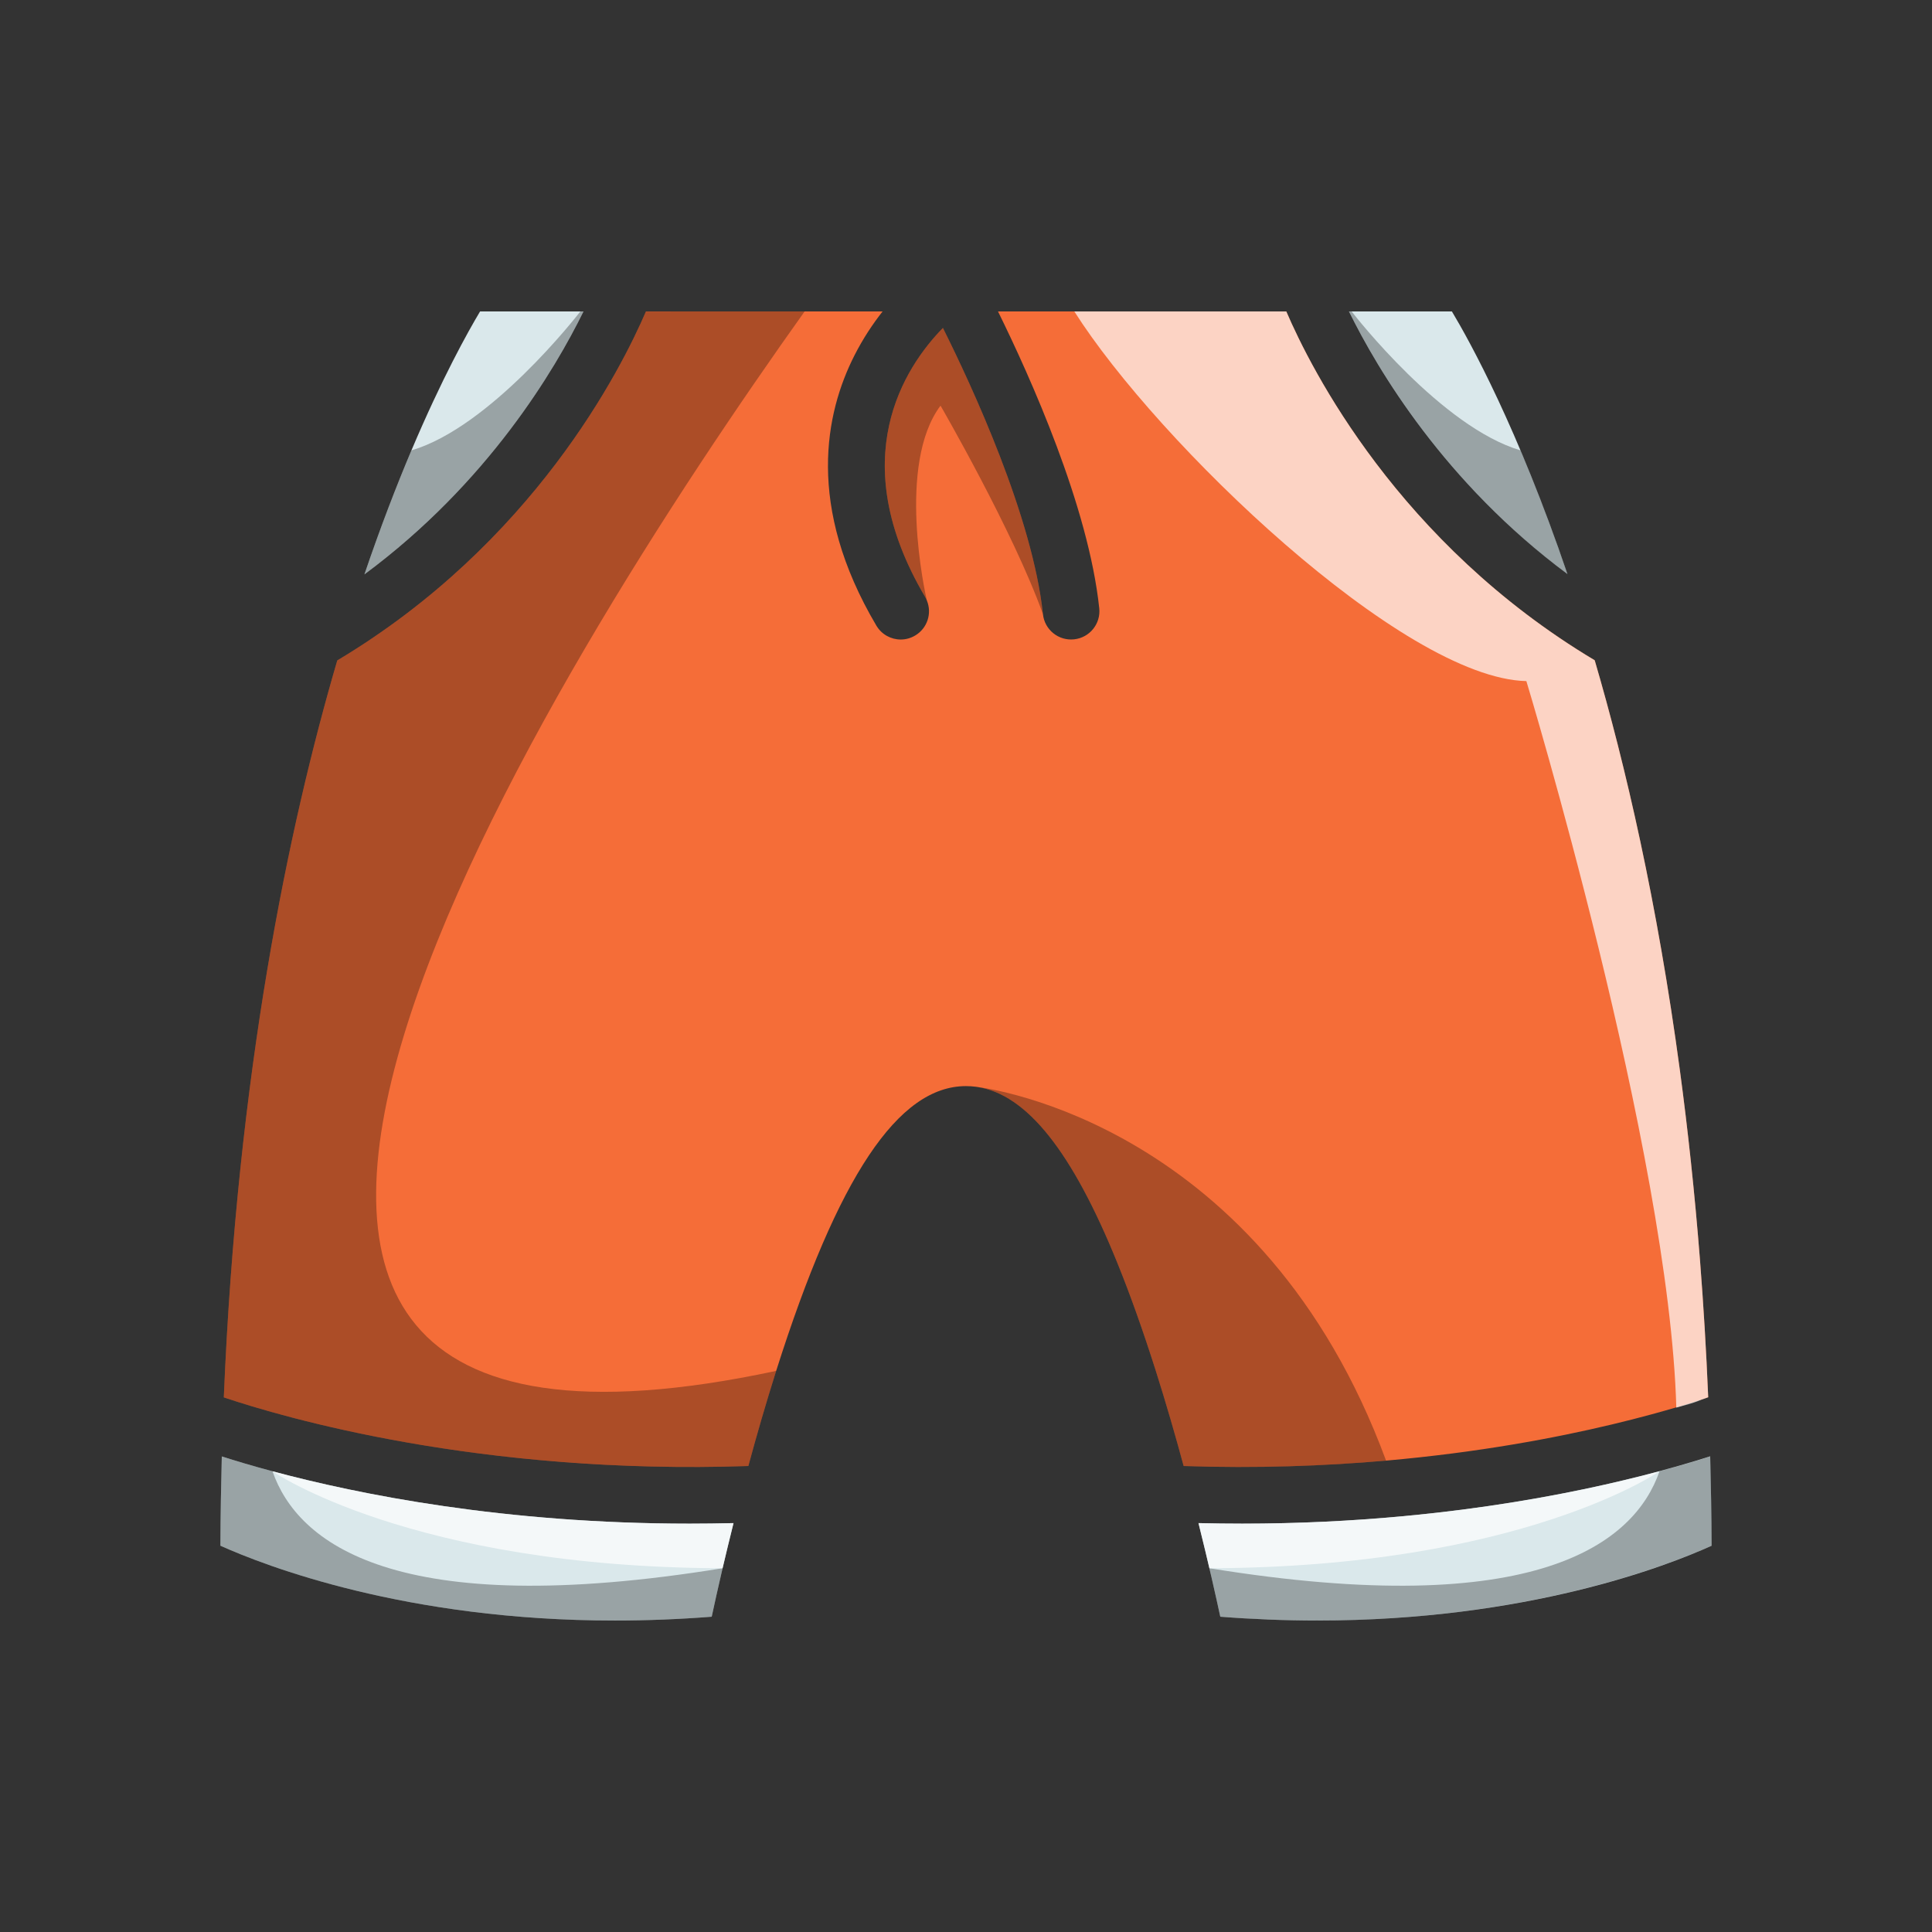
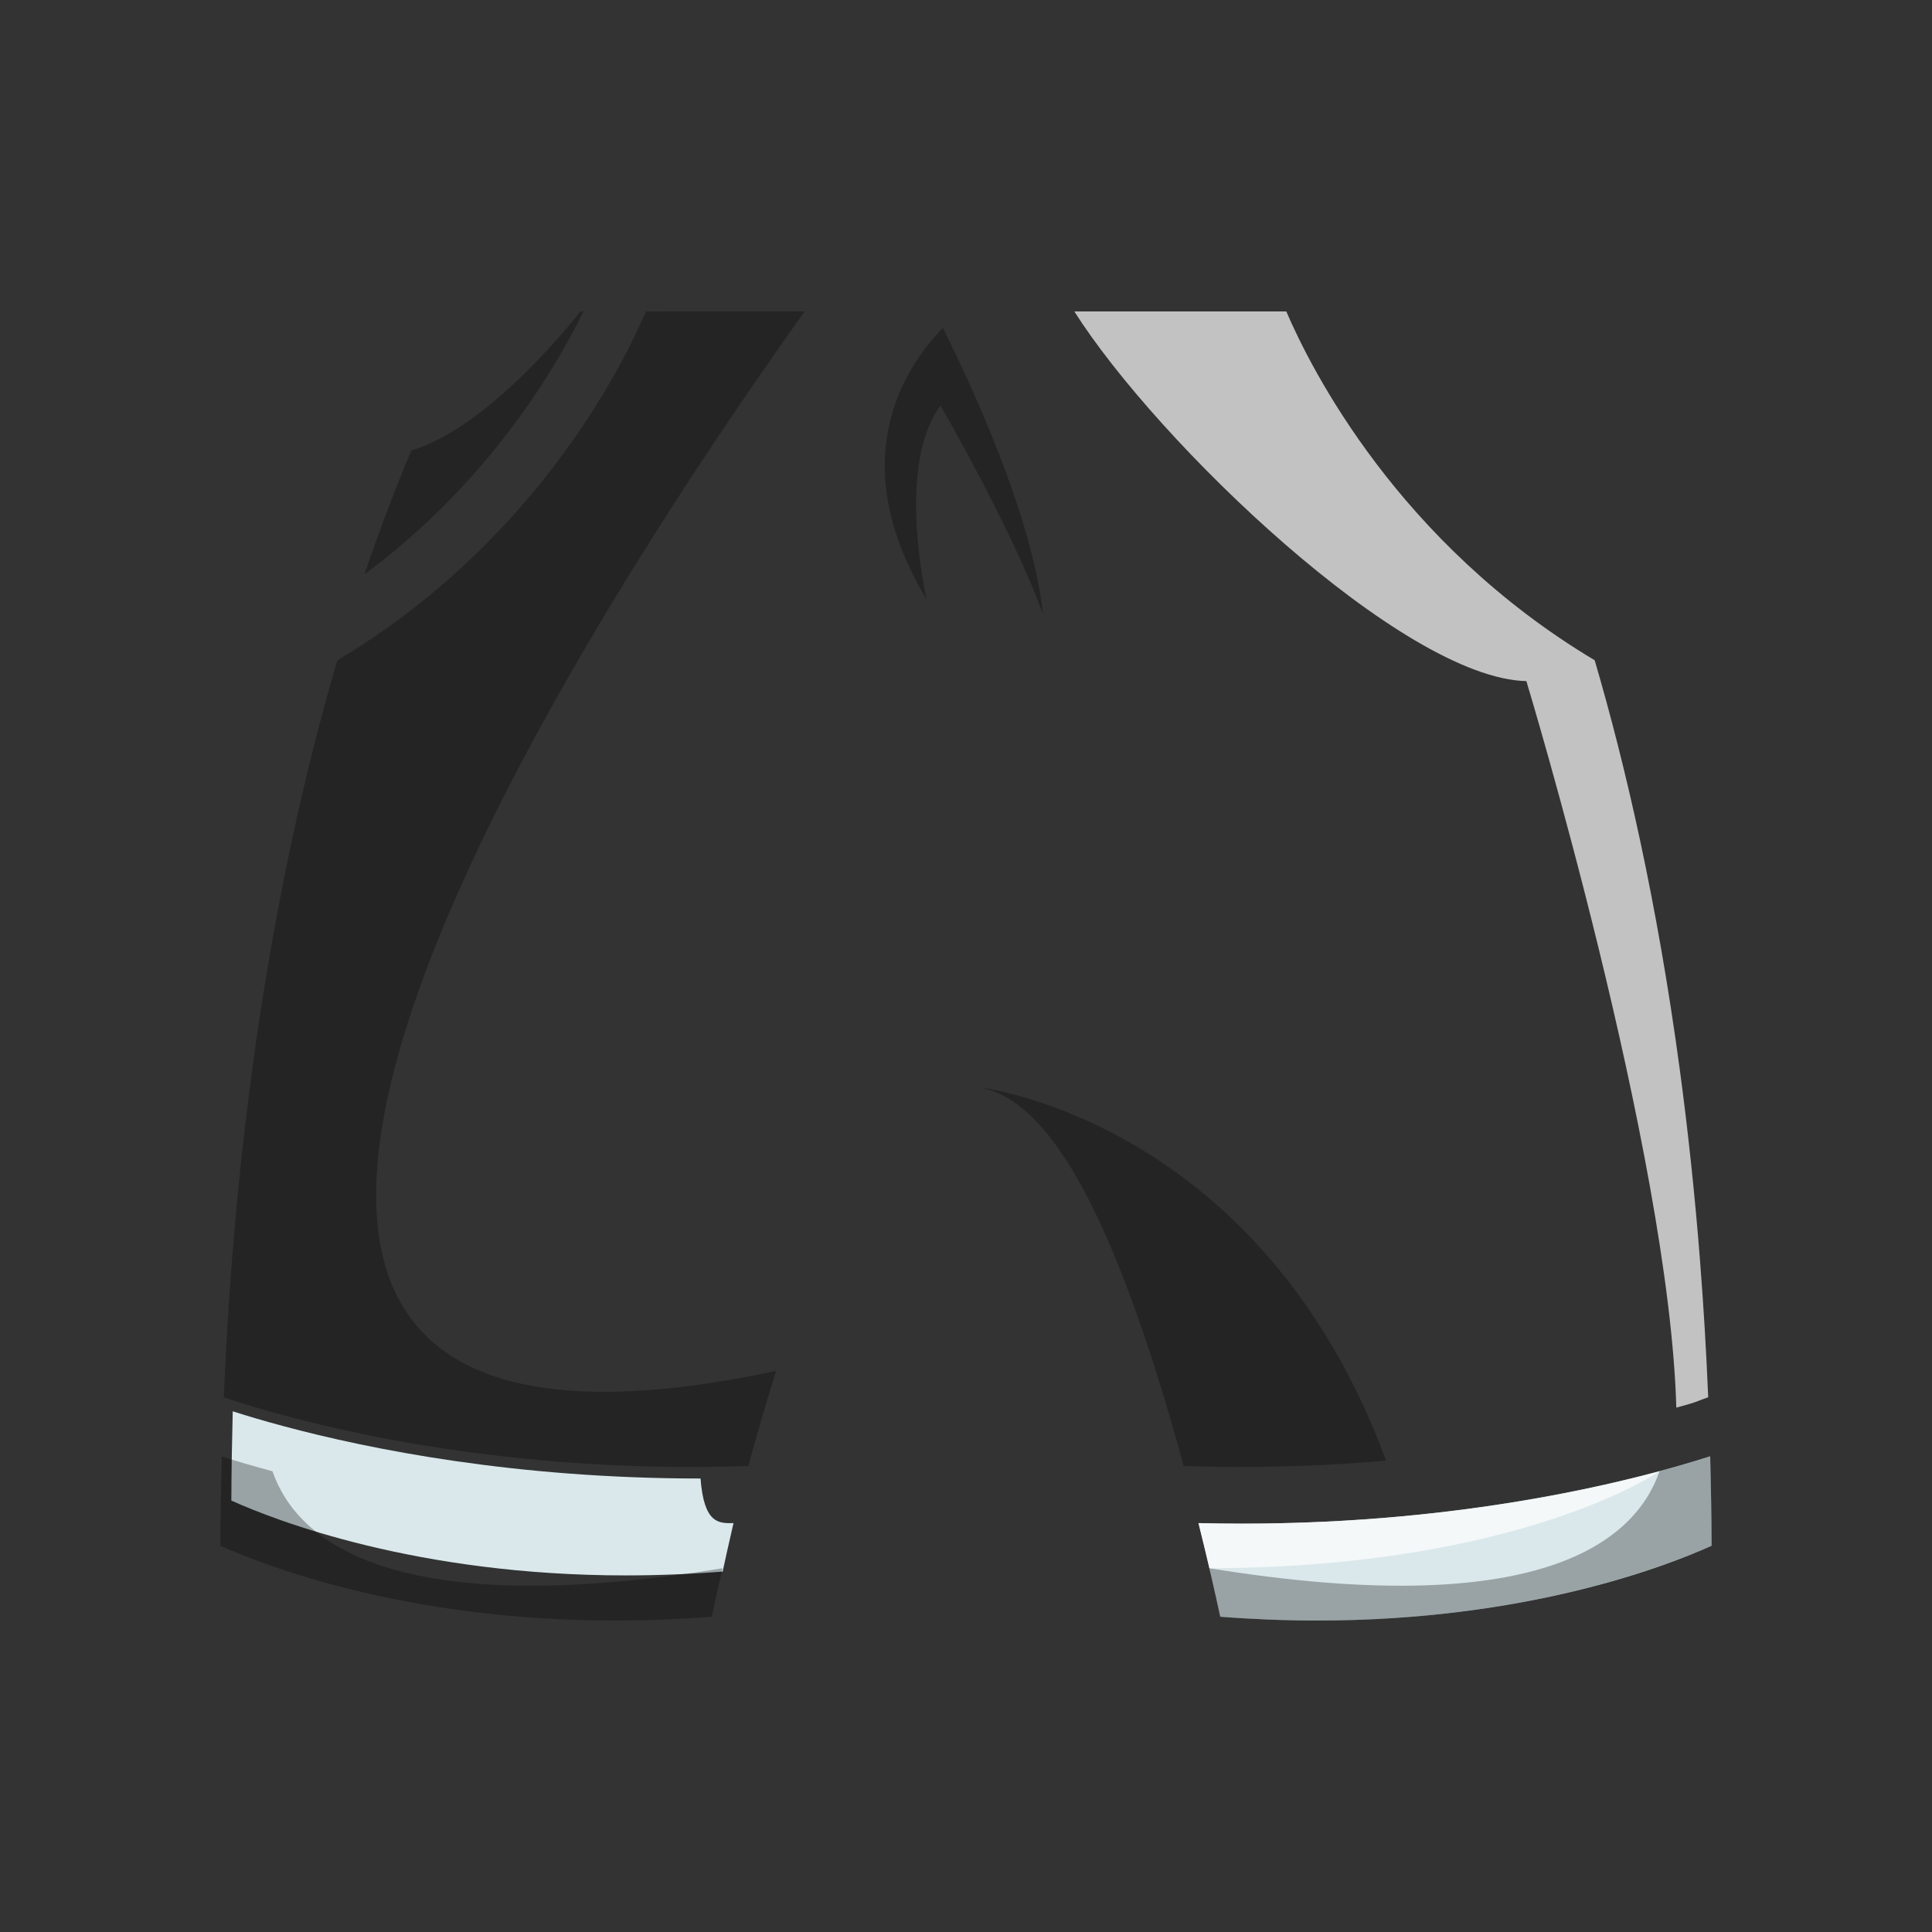
<svg xmlns="http://www.w3.org/2000/svg" height="512px" id="Calque_1" version="1.1" viewBox="0 0 512 512" width="512px" xml:space="preserve">
  <rect x="0" y="0" width="512" height="512" fill="#333333" stroke="none" />
  <g>
-     <path d="M415.39,152.14c-32.601-24.2-50.39-54.261-57.93-69.601h27.31C389.611,90.619,402.3,113.629,415.39,152.14z " fill="#DAE8EB" />
-     <path d="M154.63,82.539c-7.521,15.33-25.28,45.41-58.05,69.67c4.279-12.6,8.52-23.55,12.449-32.85 c8.12-19.17,14.94-31.38,18.19-36.82H154.63z" fill="#DAE8EB" />
-     <path d="M194.39,403.638c-1.08,4.32-2.05,8.352-2.899,11.961c-1.23,5.279-2.2,9.68-2.881,12.85 c-8.609,0.67-17.22,1.012-25.67,1.012c-55.42,0-92.8-14.551-104.529-19.832c0.029-8.049,0.17-15.92,0.369-23.658 c3.58,1.148,8.08,2.5,13.431,3.93c22.93,6.16,61.51,13.881,110.54,13.881C186.56,403.779,190.45,403.73,194.39,403.638z" fill="#DAE8EB" />
+     <path d="M194.39,403.638c-1.23,5.279-2.2,9.68-2.881,12.85 c-8.609,0.67-17.22,1.012-25.67,1.012c-55.42,0-92.8-14.551-104.529-19.832c0.029-8.049,0.17-15.92,0.369-23.658 c3.58,1.148,8.08,2.5,13.431,3.93c22.93,6.16,61.51,13.881,110.54,13.881C186.56,403.779,190.45,403.73,194.39,403.638z" fill="#DAE8EB" />
    <path d="M453.59,409.638c-11.689,5.291-48.88,19.82-104.53,19.82c-8.449,0-17.06-0.34-25.67-1.01 c-1.149-5.34-3.12-14.17-5.779-24.811c3.899,0.09,7.75,0.141,11.54,0.141c60.569,0,105.189-11.801,124.069-17.84 C453.42,393.689,453.56,401.58,453.59,409.638z" fill="#DAE8EB" />
-     <path d="M452.691,370.289c-0.24,0.08-0.46,0.16-0.65,0.221c-2.06,0.689-4.67,1.52-7.8,2.449 c-1.99,0.59-4.2,1.221-6.61,1.871c-12.5,3.4-30.46,7.479-52.68,10.34c-5.61,0.719-11.49,1.369-17.63,1.91 c-16.24,1.42-34.23,2.09-53.641,1.43c-2.199-8.141-4.699-16.779-7.43-25.391c-3.38-10.619-6.74-20.061-10.11-28.369 c-12.01-29.67-24.09-44.76-37.199-46.701c-0.07-0.01-0.141-0.02-0.21-0.029C258.64,288,258.6,288,258.6,288 c-0.859-0.111-1.729-0.17-2.6-0.17c-17.96,0-33.92,23.92-50.25,75.289c-0.02,0.061-0.04,0.121-0.06,0.18 c-2.7,8.551-5.19,17.131-7.37,25.211c-71.06,2.42-123.25-12.881-139.01-18.189c3.57-86,17.14-151.191,30.07-195.301 c52.04-31.08,75.26-77.25,81.8-92.48h62.71c-2.6,3.31-5.21,7.21-7.47,11.68c-7.69,15.15-12.92,39.87,5.82,71.57 c1.4,2.37,3.9,3.69,6.46,3.69c1.3,0,2.61-0.34,3.81-1.05c3.25-1.91,4.52-5.89,3.12-9.28c0,0-0.01-0.02-0.02-0.07 c-0.13-0.31-0.28-0.62-0.46-0.92c-21.58-36.53-5.4-60.88,4.73-71.25c7.8,15.63,23.8,50.2,26.51,75.86c0.44,4.12,4.13,7.1,8.25,6.66 c4.12-0.43,7.11-4.12,6.67-8.24c-2.85-26.98-18.27-61.28-26.829-78.65h76.399c6.53,15.22,29.73,61.36,81.73,92.44 c8.159,27.83,16.569,64.05,22.569,108.61c2.12,15.76,3.94,32.57,5.34,50.42C451.43,345.66,452.17,357.75,452.691,370.289z" fill="#F56D38" />
    <path d="M213.23,82.539c-66.12,92.771-214.5,325.05-7.54,280.759 c-2.699,8.551-5.189,17.131-7.37,25.211c-71.06,2.42-123.25-12.881-139.01-18.189c3.57-86,17.141-151.19,30.07-195.299 c52.04-31.08,75.26-77.25,81.8-92.48L213.23,82.539L213.23,82.539z" opacity="0.3" />
    <path d="M367.321,387.08c-16.24,1.42-34.229,2.09-53.641,1.43 c-2.199-8.141-4.699-16.779-7.43-25.391c-3.381-10.619-6.74-20.061-10.11-28.369c-12.069-29.83-24.22-44.92-37.409-46.73 C262.24,288.429,334.49,298.08,367.321,387.08z" opacity="0.3" />
    <path d="M452.691,370.289c-3.381,1.141-1.84,0.961-8.45,2.75 c-1.87-67.67-39.739-192.54-39.739-192.54c-32.75-0.739-97.811-63.29-119.79-97.96h56.17c6.529,15.221,29.729,61.36,81.729,92.44 c8.159,27.83,16.569,64.05,22.569,108.61c2.12,15.76,3.939,32.57,5.34,50.42C451.43,345.66,452.17,357.75,452.691,370.289z" fill="#FFFFFF" opacity="0.7" />
    <path d="M249.25,107.499c-11.69,15.59-4.04,49.82-3.64,51.58 c-0.13-0.31-0.28-0.62-0.46-0.92c-21.58-36.53-5.4-60.88,4.73-71.25c7.8,15.63,23.8,50.2,26.51,75.86 C268.531,140.789,249.25,107.499,249.25,107.499z" opacity="0.3" />
    <g>
      <path d="M154.63,82.539c-7.521,15.33-25.28,45.41-58.05,69.67 c4.279-12.6,8.52-23.55,12.449-32.85c20.881-6.15,43.811-35.58,44.771-36.82H154.63z" opacity="0.3" />
      <path d="M191.49,415.599c-1.23,5.279-2.2,9.68-2.881,12.85 c-8.609,0.67-17.22,1.012-25.67,1.012c-55.42,0-92.8-14.551-104.529-19.832c0.029-8.049,0.17-15.92,0.369-23.658 c3.58,1.148,8.08,2.5,13.431,3.93C78.78,408.789,104.37,429.73,191.49,415.599z" opacity="0.3" />
-       <path d="M194.39,403.638c-1.08,4.32-2.05,8.352-2.899,11.961 C108.81,415.369,72.21,389.9,72.21,389.9c22.93,6.158,61.51,13.879,110.54,13.879C186.56,403.779,190.45,403.73,194.39,403.638z" fill="#FFFFFF" opacity="0.7" />
    </g>
    <g>
-       <path d="M357.369,82.539c7.521,15.33,25.28,45.41,58.051,69.67 c-4.279-12.6-8.521-23.55-12.449-32.85c-20.881-6.15-43.812-35.58-44.771-36.82H357.369z" opacity="0.3" />
      <path d="M320.51,415.599c1.229,5.279,2.2,9.68,2.881,12.85 c8.609,0.67,17.219,1.012,25.67,1.012c55.42,0,92.799-14.551,104.529-19.832c-0.029-8.049-0.17-15.92-0.369-23.658 c-3.58,1.148-8.08,2.5-13.432,3.93C433.221,408.789,407.63,429.73,320.51,415.599z" opacity="0.3" />
      <path d="M317.61,403.638c1.08,4.32,2.051,8.352,2.9,11.961 c82.68-0.23,119.279-25.699,119.279-25.699c-22.931,6.158-61.511,13.879-110.54,13.879 C325.44,403.779,321.55,403.73,317.61,403.638z" fill="#FFFFFF" opacity="0.7" />
    </g>
  </g>
</svg>